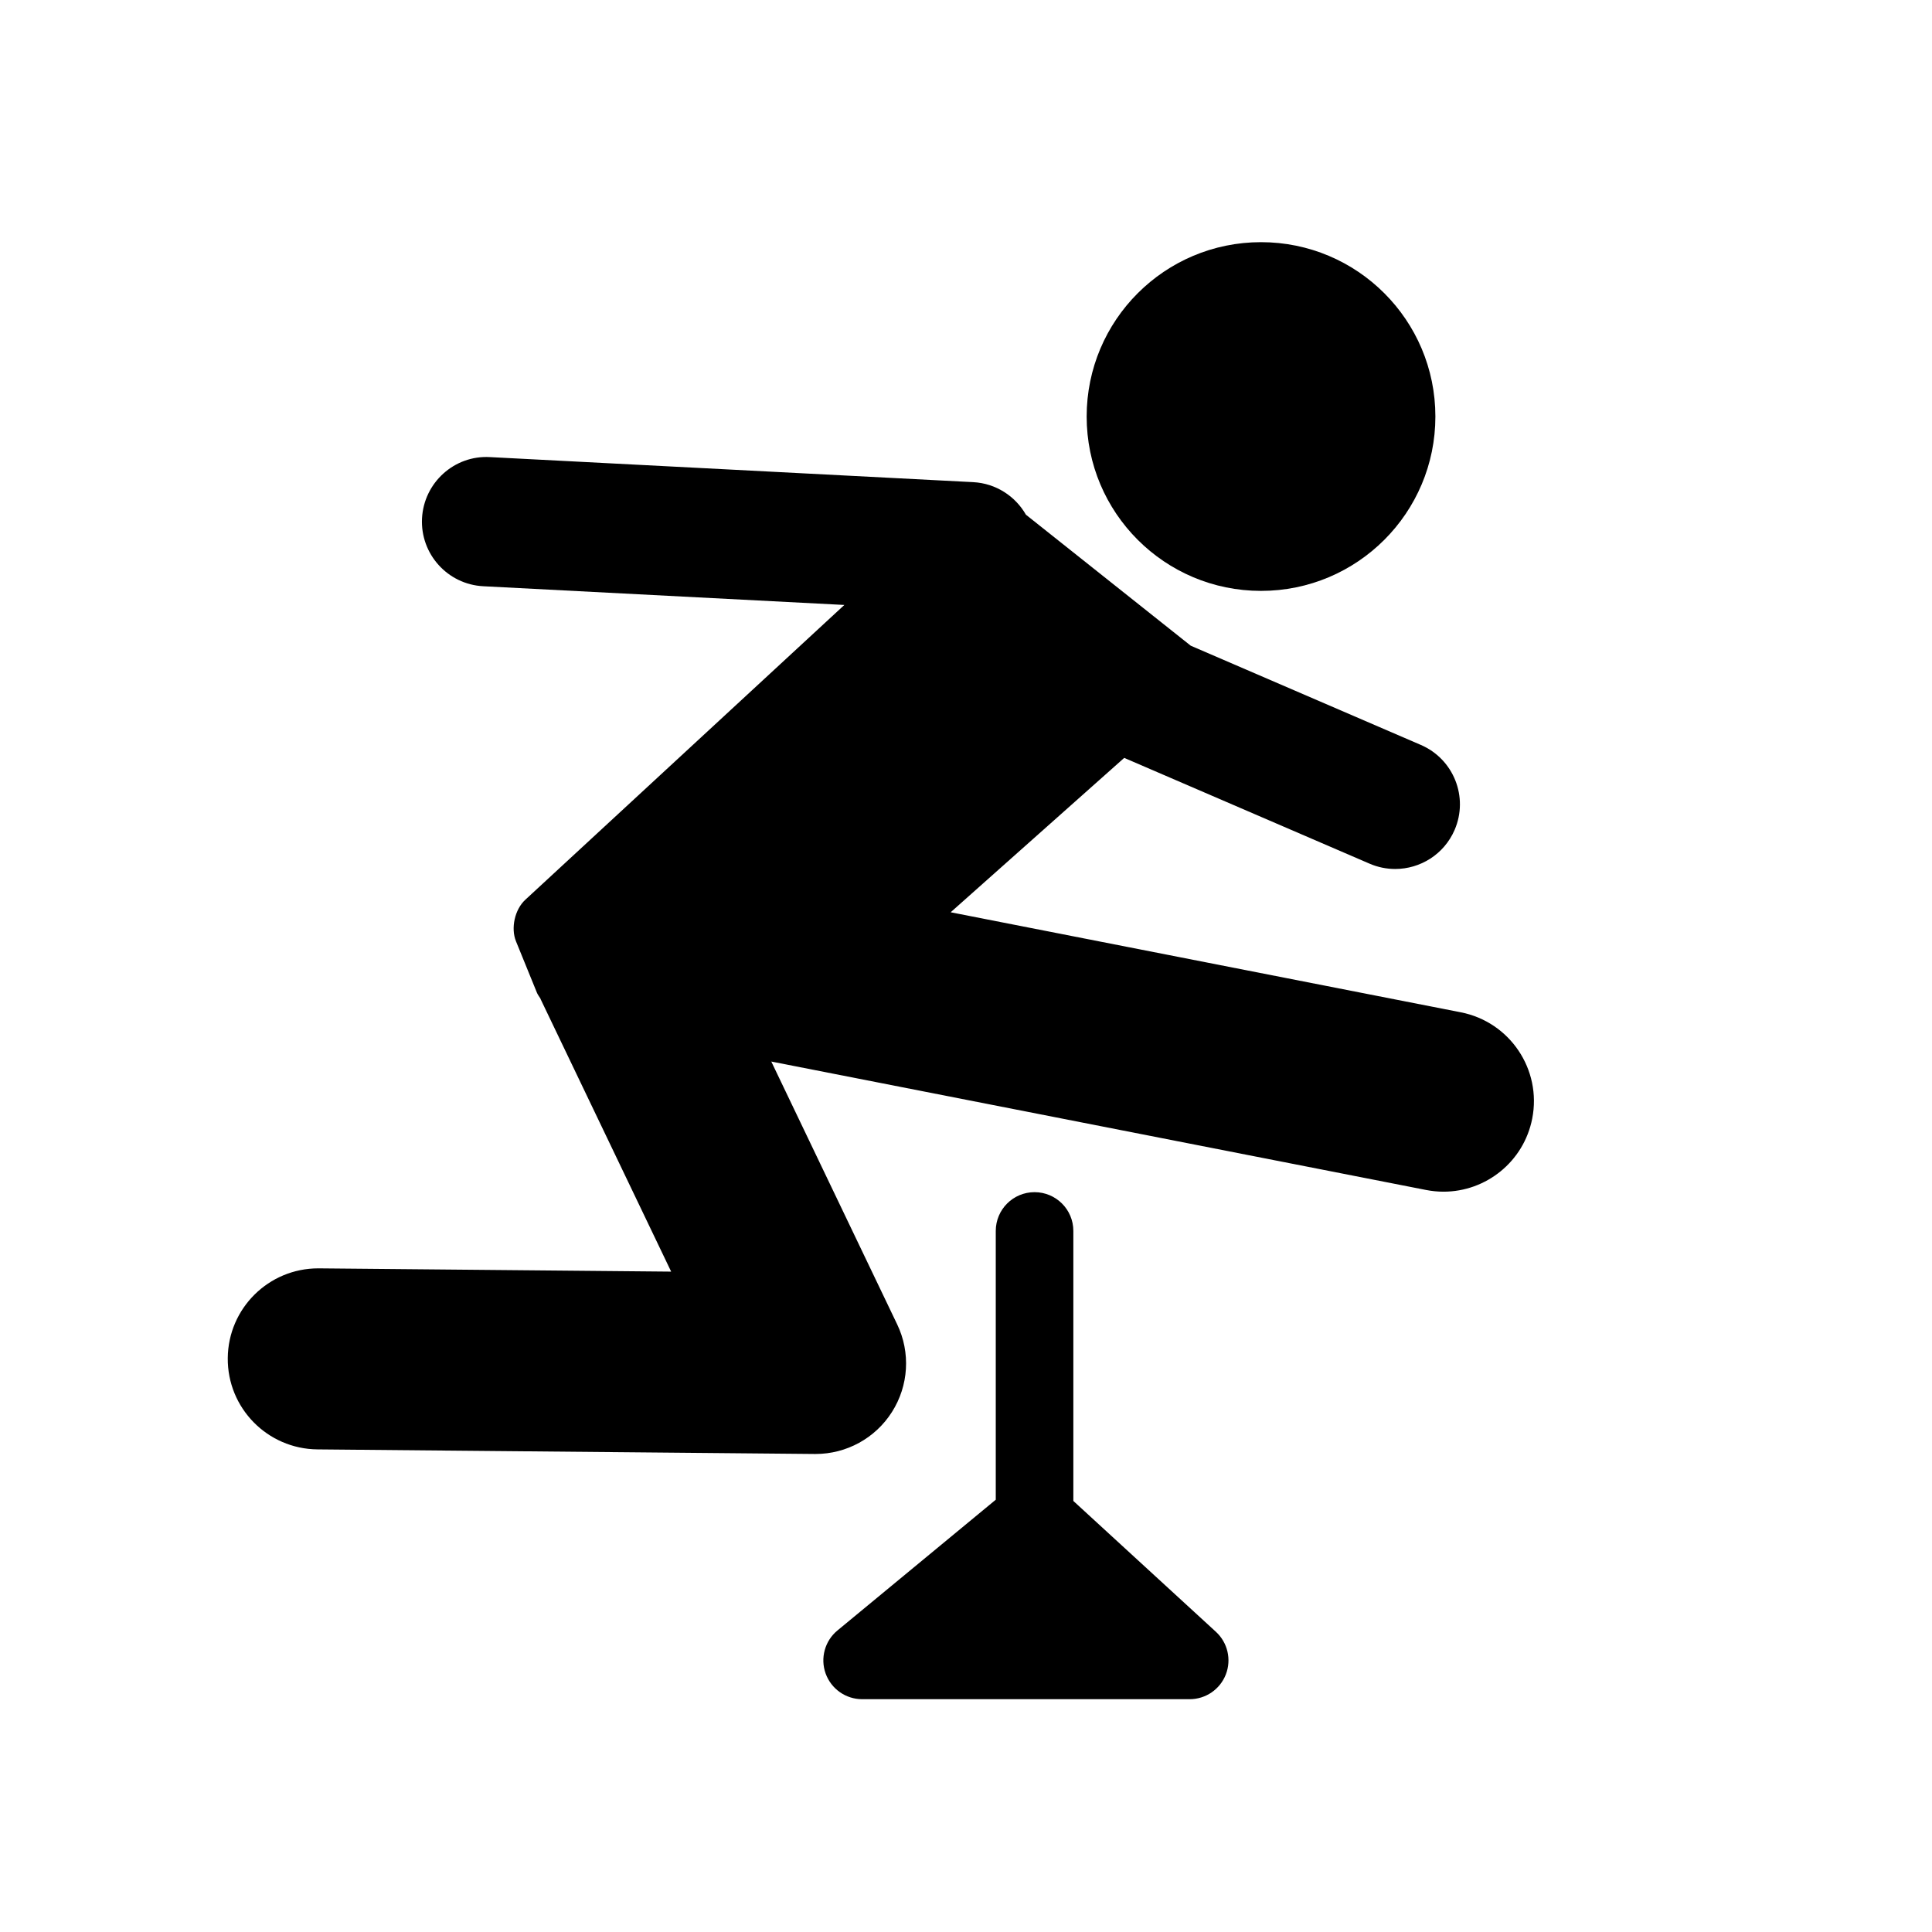
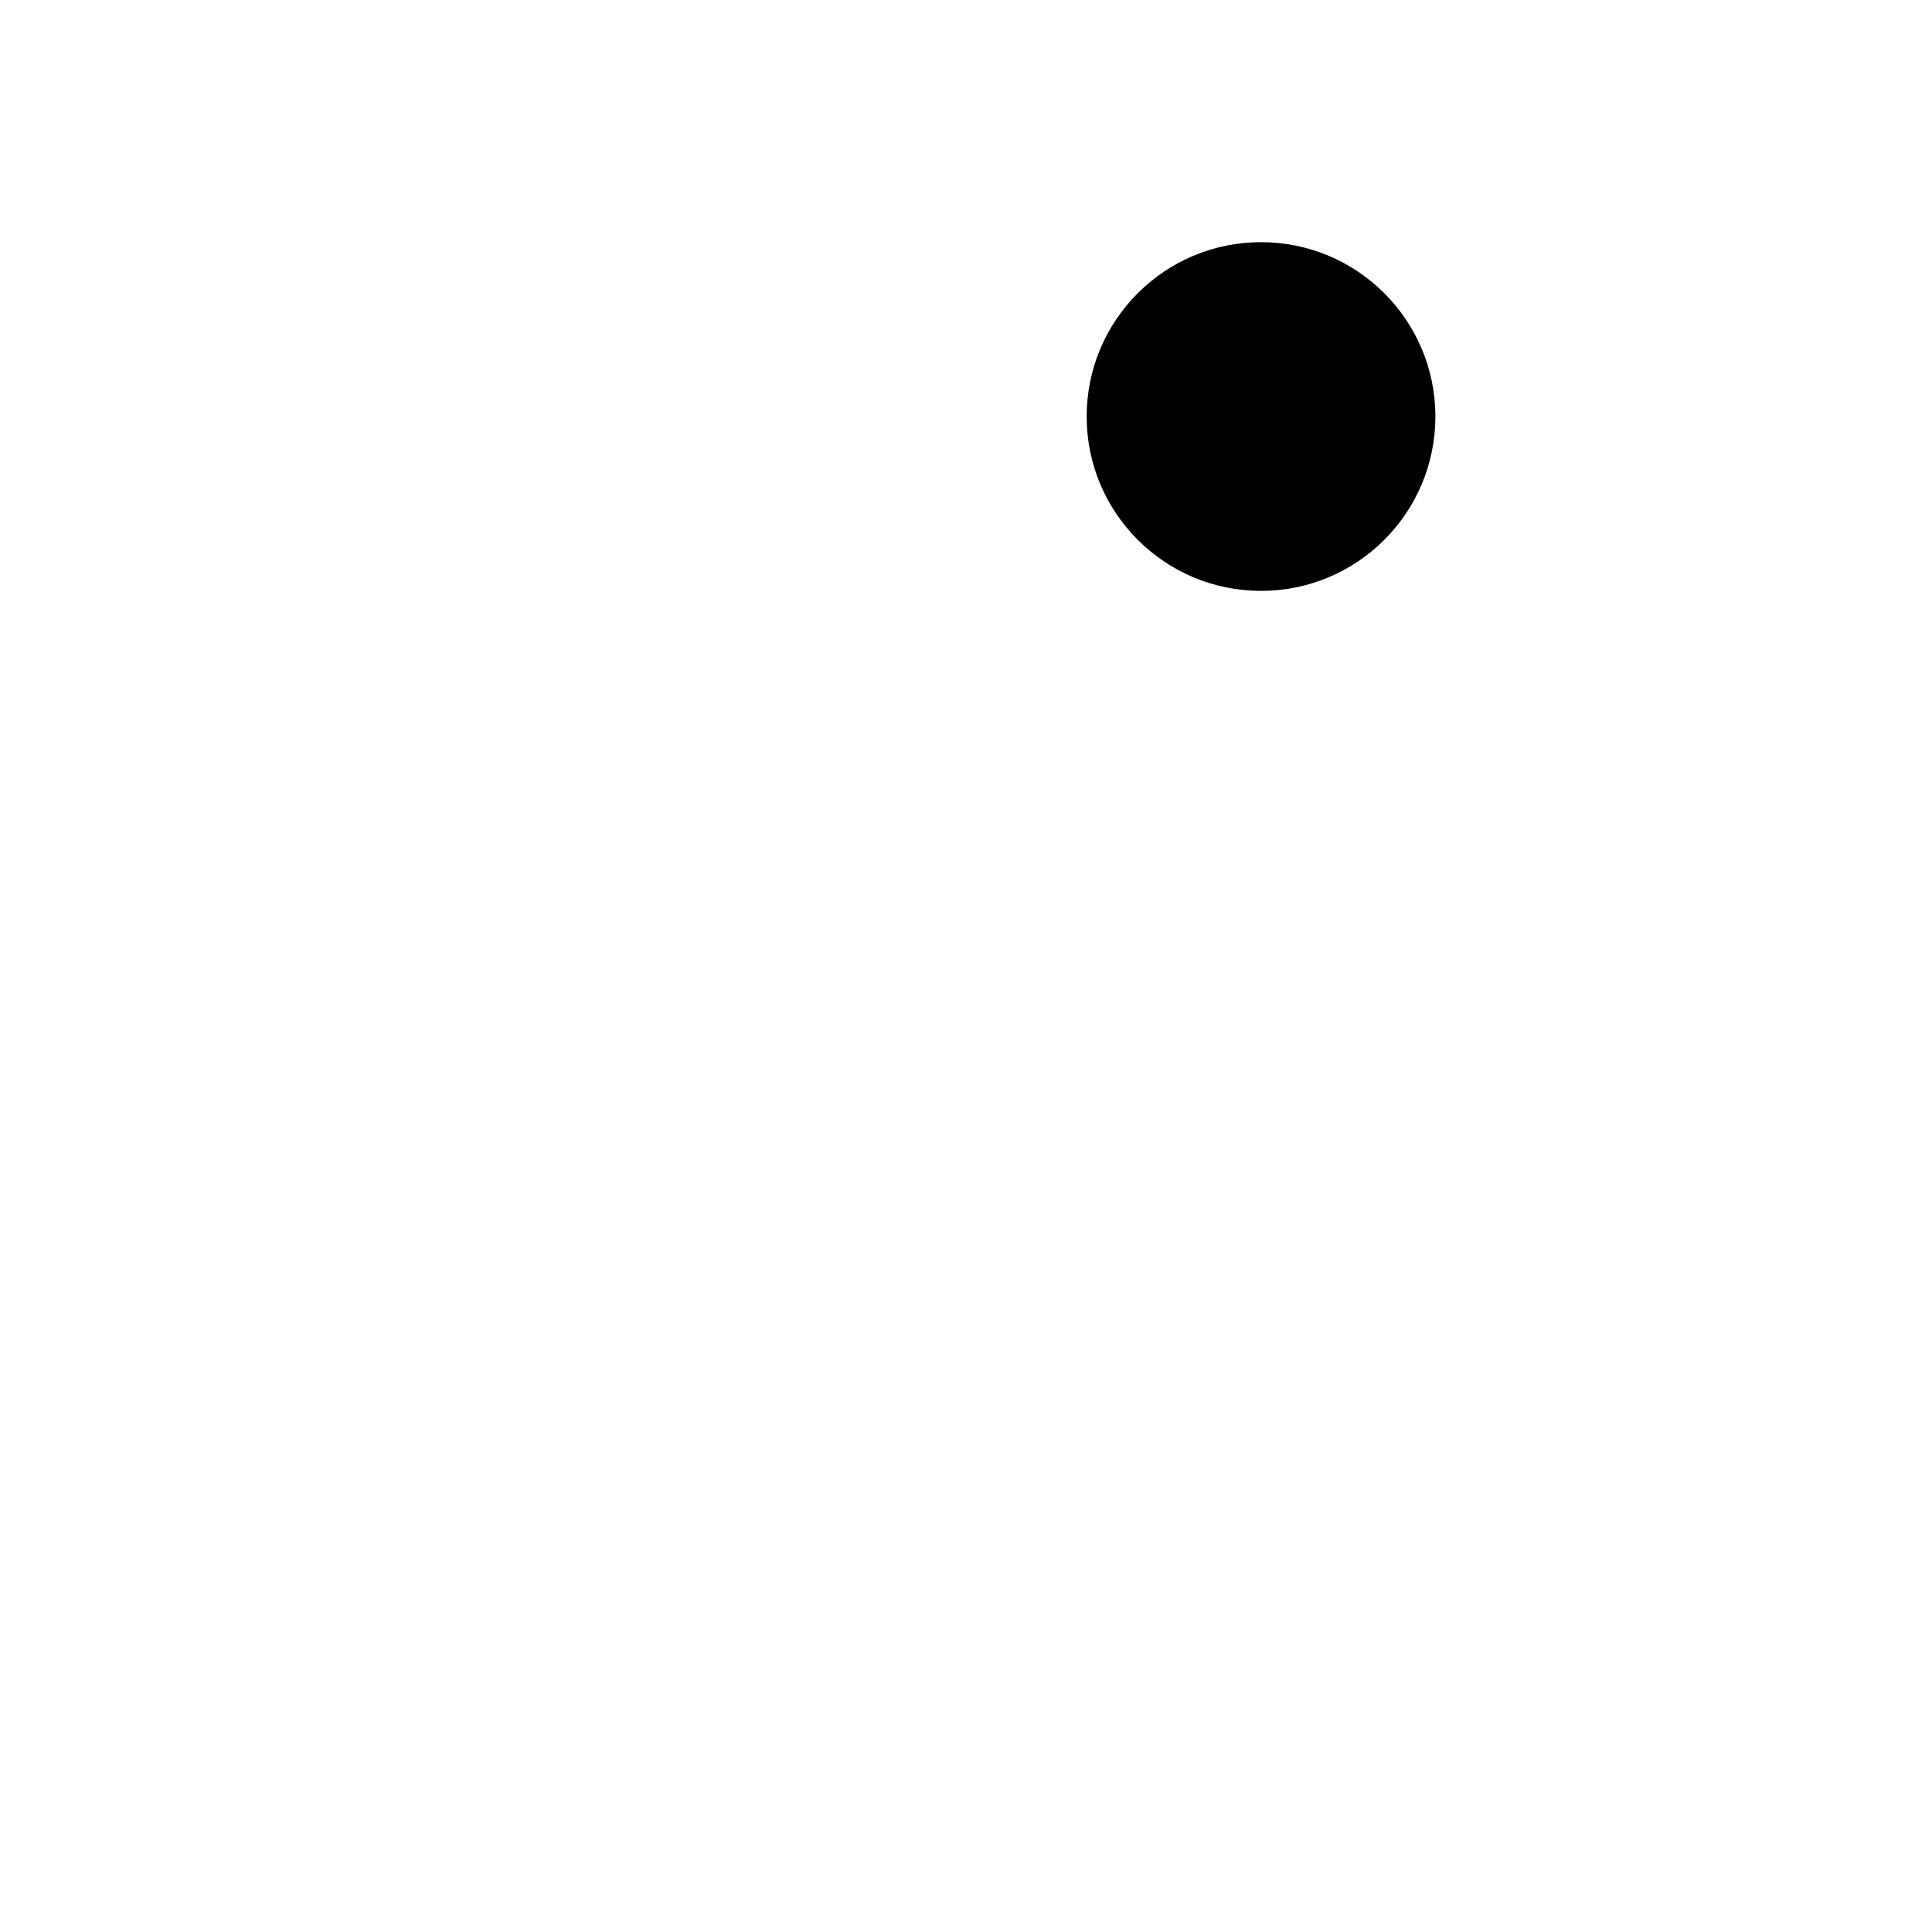
<svg xmlns="http://www.w3.org/2000/svg" version="1.1" id="Capa_1" x="0px" y="0px" viewBox="0 0 64 64" style="enable-background:new 0 0 64 64;" xml:space="preserve">
  <g>
    <circle cx="41.773" cy="13.798" r="5.776" />
-     <path d="M10.516,48.013l16.473,0.152c0.01,0,0.018,0,0.027,0c1.025,0,1.98-0.523,2.53-1.389c0.556-0.874,0.622-1.972,0.174-2.905   l-4.17-8.706l21.688,4.254c0.195,0.038,0.389,0.057,0.581,0.057c1.404,0,2.658-0.992,2.938-2.422   c0.319-1.625-0.74-3.201-2.365-3.52L31.492,30.22l5.749-5.114l8.13,3.505c0.276,0.119,0.563,0.175,0.847,0.175   c0.829,0,1.618-0.484,1.968-1.294c0.469-1.086-0.032-2.346-1.118-2.815l-7.623-3.287l-5.46-4.34   c-0.35-0.611-0.991-1.038-1.745-1.078l-16.01-0.83c-1.178-0.068-2.188,0.846-2.25,2.028c-0.061,1.182,0.848,2.189,2.029,2.25   l11.961,0.62L17.4,29.807c-0.347,0.321-0.485,0.937-0.307,1.375l0.691,1.697c0.027,0.067,0.075,0.132,0.117,0.197   c0.004,0.009,0.005,0.018,0.01,0.027l4.322,9.021L10.57,42.016c-0.009,0-0.018,0-0.028,0c-1.643,0-2.982,1.324-2.997,2.971   C7.529,46.642,8.858,47.997,10.516,48.013z" />
-     <path d="M34.271,39.492c-0.71,0-1.285,0.575-1.285,1.285v8.903l-5.245,4.332c-0.418,0.345-0.574,0.916-0.391,1.425   c0.184,0.51,0.667,0.851,1.209,0.851H39.41c0.529,0,1.005-0.325,1.197-0.819c0.192-0.493,0.062-1.055-0.328-1.413l-4.723-4.335   v-8.944C35.557,40.067,34.98,39.492,34.271,39.492z" />
  </g>
</svg>